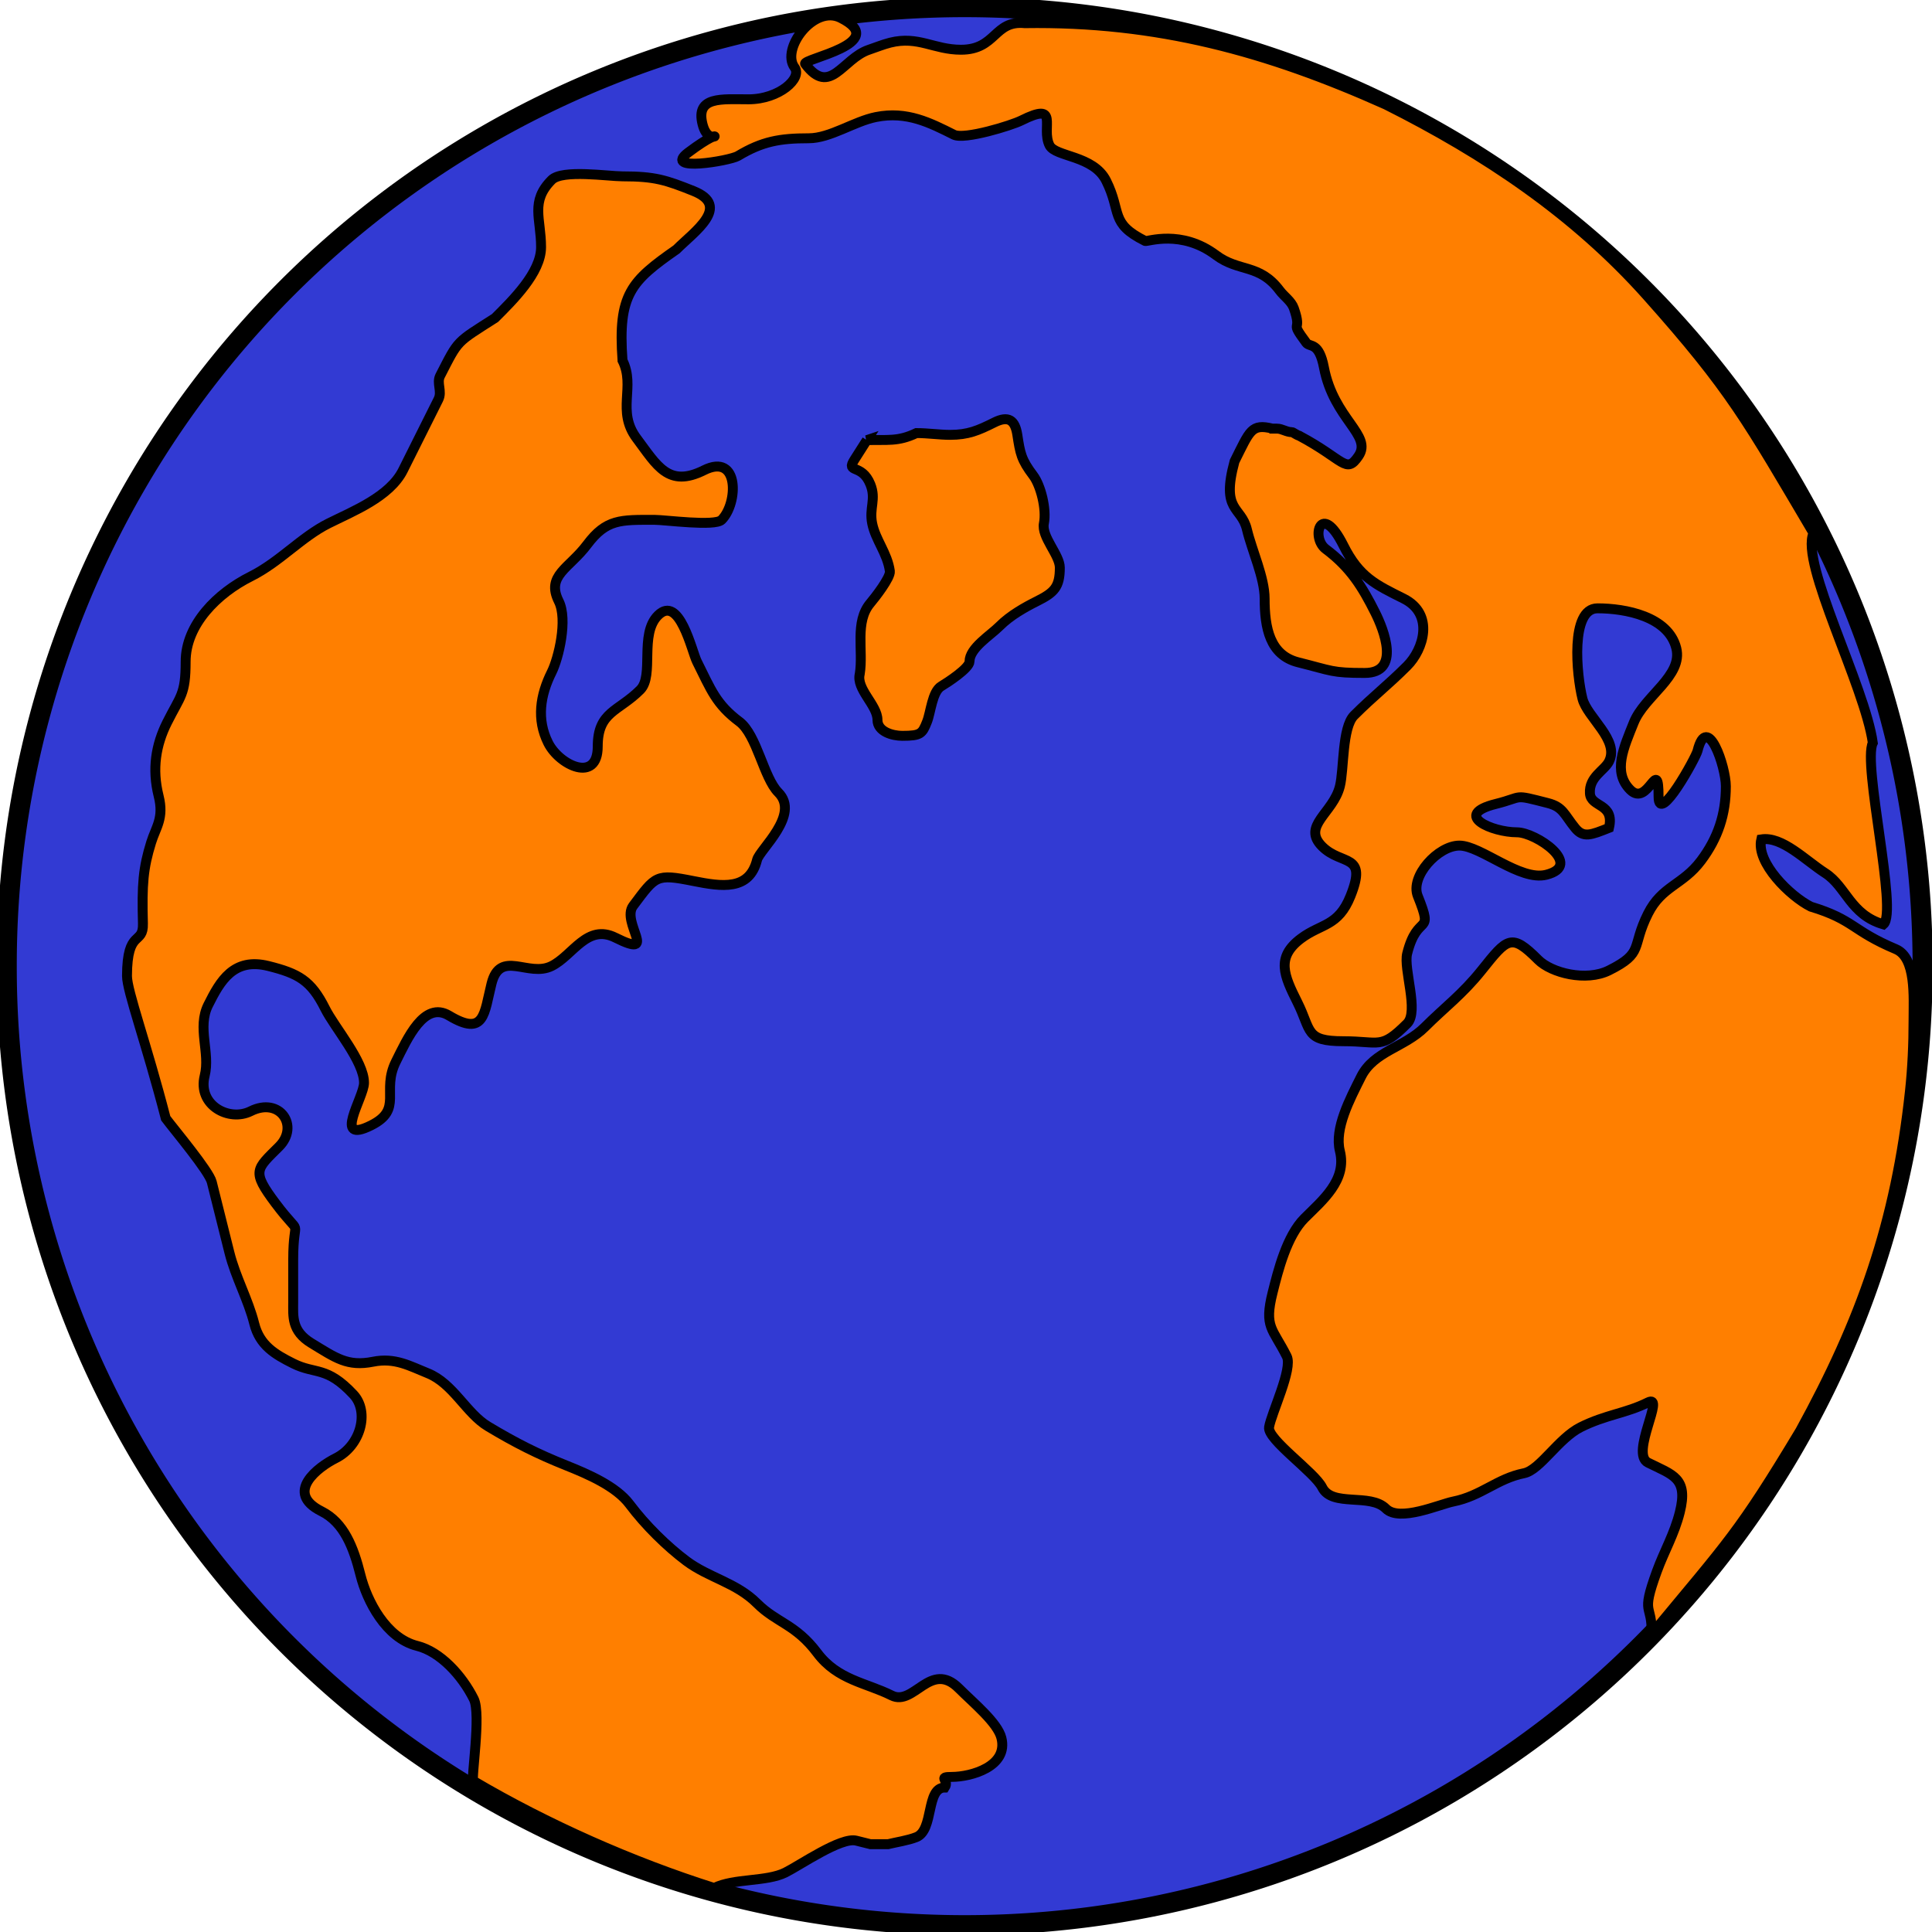
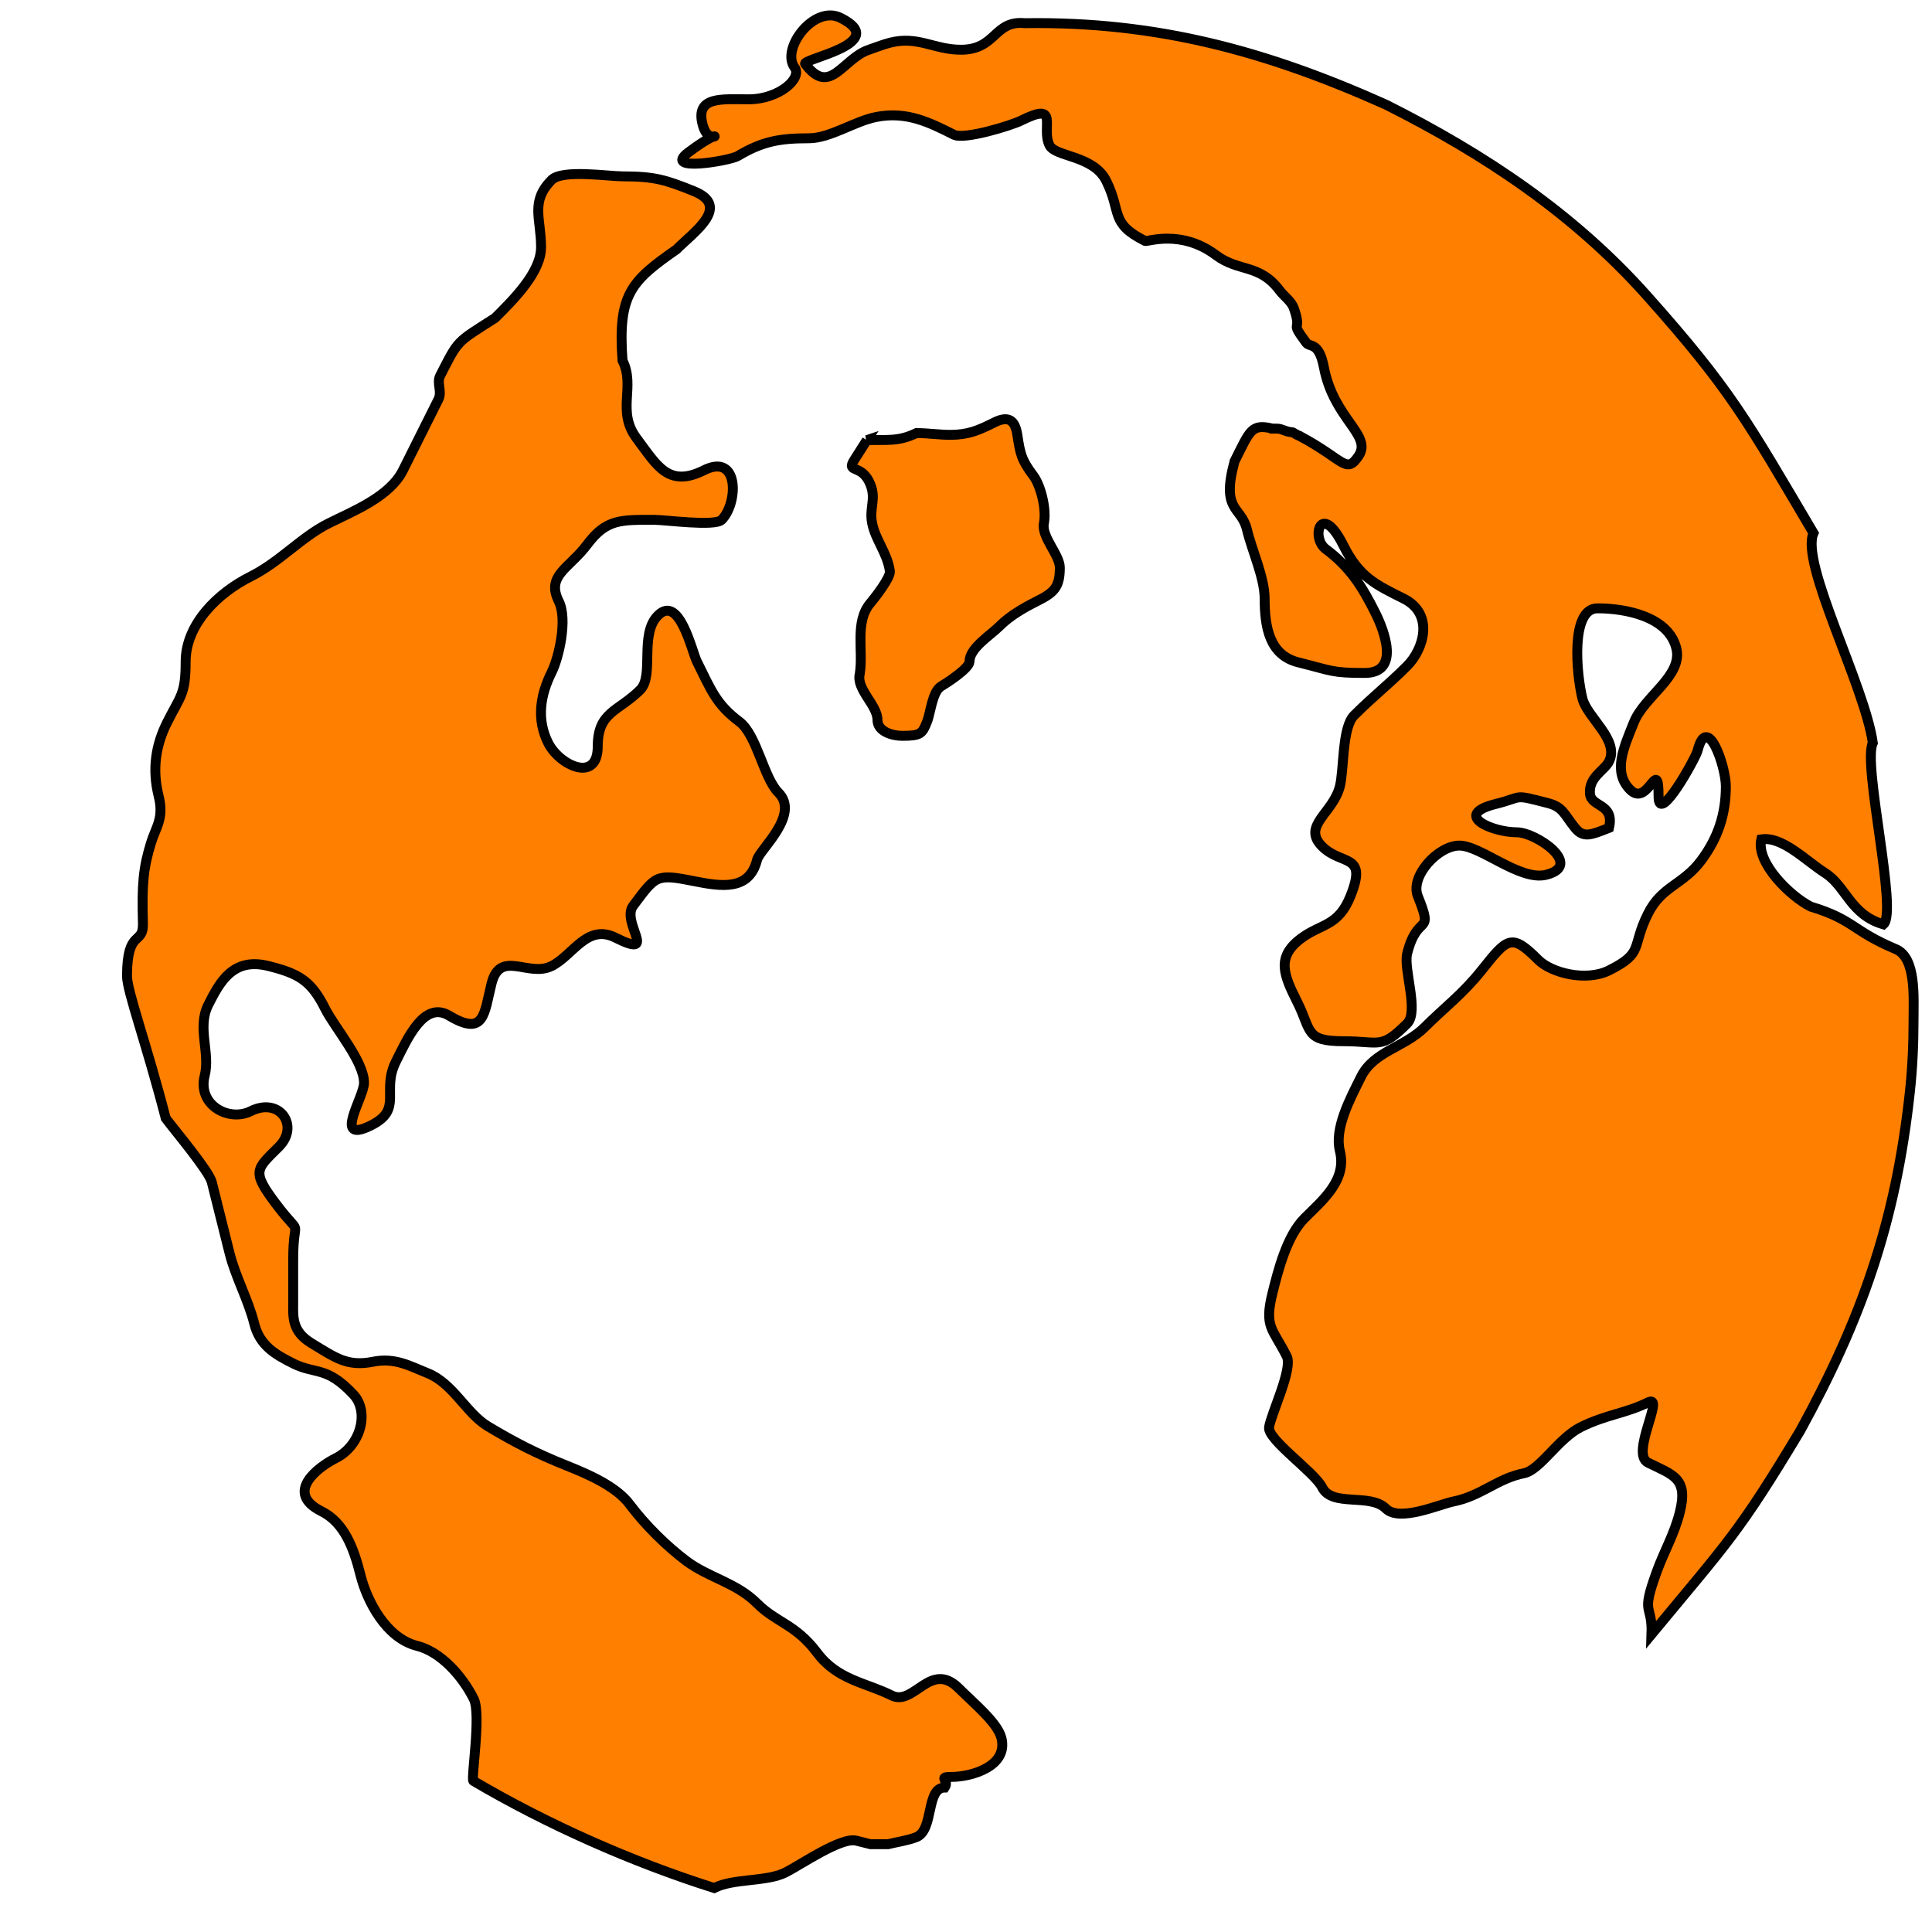
<svg xmlns="http://www.w3.org/2000/svg" width="370.295" height="370.295">
  <title>Orange and Blue Globe</title>
  <g>
    <title>Layer 1</title>
    <g id="svg_1">
      <a transform="matrix(0.238 0 0 0.238 315.918 169.758)" id="a7312">
-         <path fill="#323ad3" stroke="#000000" stroke-width="16.147" stroke-miterlimit="4" id="path1961" d="m220.915,64.786a771.433,771.433 0 1 1 -1542.865,0a771.433,771.433 0 1 1 1542.865,0z" />
-       </a>
+         </a>
      <path fill="#ff7f00" fill-rule="evenodd" stroke="#000000" stroke-width="1.9" stroke-miterlimit="4" id="path3742" d="m119.315,69.092c2.521,5.044 -1.215,9.692 2.714,14.931c3.891,5.187 6.069,9.521 12.895,6.108c6.829,-3.414 6.555,6.341 3.394,9.502c-1.305,1.305 -10.793,0 -12.895,0c-6.49,0 -9.2,-0.176 -12.895,4.75c-3.434,4.579 -7.902,5.914 -5.43,10.86c1.75,3.5 -0.033,10.925 -1.357,13.573c-2.216,4.433 -2.93,9.072 -0.679,13.574c2.148,4.296 9.502,7.789 9.502,0.679c0,-6.699 3.924,-6.639 8.144,-10.859c2.723,-2.724 -0.212,-10.647 3.394,-14.253c4.113,-4.113 6.497,6.888 7.465,8.823c2.706,5.412 3.655,8.171 8.144,11.538c3.357,2.517 4.651,10.759 7.466,13.574c4.261,4.26 -3.584,10.942 -4.072,12.895c-1.486,5.945 -6.724,5.17 -12.217,4.072c-7.207,-1.442 -7.209,-1.02 -11.537,4.751c-2.37,3.16 5.025,10.317 -3.394,6.108c-5.45,-2.725 -8.128,3.386 -12.216,5.429c-4.476,2.238 -9.871,-3.273 -11.538,3.394c-1.428,5.712 -1.276,10.229 -8.144,6.108c-4.776,-2.866 -7.969,4.401 -10.18,8.823c-2.855,5.71 1.456,9.113 -4.751,12.217c-7.476,3.738 -1.357,-5.354 -1.357,-8.145c0,-4.142 -5.628,-10.576 -7.466,-14.252c-2.692,-5.384 -5.119,-6.709 -10.859,-8.145c-6.685,-1.671 -9.234,2.858 -11.538,7.466c-2.181,4.363 0.435,9.12 -0.679,13.574c-1.413,5.65 4.68,8.858 8.823,6.787c5.609,-2.804 9.361,2.856 5.43,6.787c-4.37,4.37 -5.331,4.656 -0.679,10.859c5.464,7.285 3.393,1.653 3.393,10.859c0,2.714 0,5.429 0,8.144c0,2.649 -0.353,5.479 3.478,7.805c4.651,2.823 6.902,4.55 11.835,3.563c4.215,-0.843 7.041,0.831 10.477,2.206c4.864,1.945 7.389,7.691 11.538,10.18c5.306,3.184 9.47,5.281 14.932,7.466c4.174,1.669 9.615,3.997 12.216,7.465c3.041,4.055 7.167,8.09 10.859,10.859c4.329,3.247 9.576,4.146 13.574,8.145c3.726,3.726 7.385,3.965 11.538,9.501c3.901,5.202 9.338,5.687 14.252,8.144c4.28,2.141 7.445,-6.807 12.895,-1.357c2.84,2.84 7.414,6.582 8.144,9.502c1.364,5.456 -5.808,7.465 -9.501,7.465c-2.893,0 -0.394,0.591 -1.358,2.036c-3.648,0 -2.042,8.147 -5.429,9.502c-1.625,0.65 -3.956,0.989 -5.43,1.357l-3.393,0c-0.905,-0.226 -1.81,-0.452 -2.715,-0.678c-2.926,-0.732 -10.691,4.667 -13.574,6.108c-3.637,1.818 -9.874,1.077 -13.658,2.969c-15.677,-4.956 -32.06,-12.22 -46.151,-20.53c-0.487,-0.34 1.535,-12.795 0.085,-15.695c-2.256,-4.512 -6.402,-9.066 -10.859,-10.18c-5.991,-1.498 -9.628,-8.65 -10.859,-13.574c-1.34,-5.359 -3.178,-10.073 -7.465,-12.216c-7.2,-3.6 -0.648,-8.499 2.715,-10.181c4.803,-2.401 6.51,-8.882 3.393,-12.216c-5.153,-5.513 -7.258,-3.799 -11.538,-5.939c-3.512,-1.756 -6.423,-3.466 -7.466,-7.635c-1.142,-4.569 -3.579,-8.889 -4.751,-13.574c-1.172,-4.688 -2.264,-9.057 -3.393,-13.573c-0.524,-2.095 -7.144,-9.979 -8.823,-12.217c-3.729,-14.422 -7.43,-24.416 -7.423,-27.275c0.02,-9.188 3.17,-5.79 3.054,-10.053c-0.206,-7.543 0.04,-10.581 1.569,-15.525c0.919,-2.97 2.509,-4.641 1.442,-8.908c-1.302,-5.207 -0.522,-9.815 1.612,-14.082c2.585,-5.171 3.563,-5.336 3.563,-11.665c0,-7.159 6.136,-13.164 12.471,-16.331c5.573,-2.787 9.699,-7.565 14.931,-10.181c4.616,-2.308 11.704,-5.084 14.253,-10.18c2.294,-4.589 4.536,-9.073 6.787,-13.574c0.777,-1.553 -0.391,-3.114 0.339,-4.539c3.588,-6.997 2.98,-6.243 10.52,-11.071c3.363,-3.363 8.823,-8.681 8.823,-13.574c0,-5.483 -2.111,-8.748 2.036,-12.895c2.034,-2.034 10.824,-0.679 13.574,-0.679c6.172,0 8.291,0.687 13.573,2.8c7.331,2.932 0.177,7.798 -3.223,11.198c-8.686,6.081 -11.28,8.569 -10.35,21.294z" />
      <path fill="#ff7f00" fill-rule="evenodd" stroke="#000000" stroke-width="1.9" stroke-miterlimit="4" id="path5518" d="m166.144,84.362c-0.792,1.244 -1.583,2.489 -2.375,3.733c-1.744,2.74 1.408,0.635 3.054,4.751c1.145,2.864 -0.253,4.503 0.339,7.465c0.637,3.185 2.916,5.699 3.394,9.163c0.167,1.213 -2.897,5.124 -3.733,6.108c-3.065,3.605 -1.31,9.131 -2.036,13.574c-0.734,2.933 3.393,5.977 3.393,8.823c0,2.267 2.894,3.054 4.751,3.054c3.588,0 3.833,-0.422 4.751,-2.715c0.71,-1.775 0.988,-5.751 2.715,-6.787c1.209,-0.725 5.429,-3.465 5.429,-4.751c0,-2.567 3.95,-4.968 5.769,-6.787c2.045,-2.045 4.842,-3.608 7.126,-4.75c3.347,-1.674 4.412,-2.711 4.412,-6.448c0,-2.45 -3.569,-5.909 -3.054,-8.484c0.55,-2.749 -0.627,-7.301 -2.036,-9.162c-2.328,-3.075 -2.508,-4.264 -3.055,-7.805c-0.438,-2.842 -1.703,-3.729 -4.411,-2.375c-3.114,1.557 -5.03,2.375 -8.484,2.375c-2.049,0 -4.226,-0.339 -6.447,-0.339c-3.553,1.714 -5.617,1.219 -9.502,1.357z" />
      <path fill="#ff7f00" fill-rule="evenodd" stroke="#000000" stroke-width="1.9" stroke-miterlimit="4" id="path5522" d="m243.912,82.151c-4.072,-0.98 -4.311,0.308 -7.296,6.278c-2.638,9.707 1.29,8.513 2.376,13.065c0.956,4.008 3.393,9.236 3.393,13.234c0,5.595 0.979,10.85 6.448,12.217c6.548,1.637 6.4,2.036 12.725,2.036c7.003,0 3.617,-8.376 2.036,-11.538c-2.489,-4.977 -4.788,-8.681 -9.501,-12.216c-2.922,-2.191 -0.932,-9.329 3.393,-0.679c3.045,6.091 6.251,7.537 11.538,10.18c5.936,2.968 3.833,9.742 0.678,12.896c-3.755,3.755 -6.434,5.756 -10.18,9.501c-2.315,2.315 -1.905,10.335 -2.715,13.574c-1.294,5.179 -7.363,7.568 -3.393,11.538c3.763,3.763 8.758,1.18 5.429,9.501c-2.354,5.887 -5.617,5.232 -9.501,8.145c-4.824,3.617 -3.237,7.099 -0.679,12.216c2.731,5.461 1.448,7.466 8.823,7.466c7.03,0 7.159,1.663 12.216,-3.394c2.305,-2.304 -0.74,-10.442 0,-13.404c2.02,-8.078 5.216,-3.08 2.037,-11.029c-1.515,-3.786 3.896,-9.671 7.974,-9.671c4.101,0 11.631,6.848 16.628,5.599c7.299,-1.825 -1.948,-8.144 -5.599,-8.144c-4.75,0 -12.467,-3.331 -4.072,-5.43c5.512,-1.378 3.101,-1.94 10.01,-0.169c2.917,0.747 3.116,2.191 5.223,4.781c1.595,1.96 3.038,1.333 6.485,-0.03c1.111,-4.814 -3.477,-3.859 -3.657,-6.607c-0.207,-3.162 2.788,-4.382 3.657,-6.119c2.058,-4.116 -4.189,-8.44 -5.09,-12.047c-1.133,-4.531 -2.373,-17.306 2.884,-17.306c5.346,0 13.58,1.552 15.101,7.635c1.327,5.309 -6.112,9.172 -8.144,14.253c-1.914,4.784 -4.104,9.47 -0.679,12.895c3.465,3.464 5.429,-6.878 5.429,1.357c0,5.471 7.143,-7.531 7.466,-8.823c1.876,-7.505 5.429,3.03 5.429,6.787c0,5.393 -1.515,9.938 -4.75,14.252c-3.532,4.709 -7.512,4.844 -10.181,10.181c-3.243,6.487 -0.667,7.46 -7.465,10.859c-4.368,2.184 -11.036,0.502 -13.574,-2.036c-5.16,-5.16 -5.874,-4.196 -10.859,2.036c-3.686,4.607 -7.097,7.096 -10.859,10.859c-3.915,3.915 -9.776,4.62 -12.216,9.502c-2.159,4.316 -5.151,9.939 -4.073,14.252c1.402,5.607 -3.322,9.43 -6.787,12.895c-3.404,3.405 -5.06,10.061 -6.108,14.253c-1.672,6.688 0.015,6.816 2.715,12.216c1.186,2.371 -2.941,10.857 -3.393,13.574c-0.388,2.325 8.728,8.633 10.18,11.537c1.92,3.84 9.181,1.037 12.216,4.073c2.604,2.604 10.247,-0.828 12.895,-1.358c5.419,-1.083 8.376,-4.39 13.574,-5.429c3.072,-0.615 6.601,-6.694 10.859,-8.823c4.817,-2.409 8.675,-2.641 12.895,-4.751c3.44,-1.72 -3.44,9.818 0,11.538c4.785,2.392 7.758,2.903 6.109,9.501c-1.053,4.212 -2.987,7.455 -4.412,11.368c-3.187,8.75 -0.803,5.894 -1.018,12.047c14.758,-17.829 16.708,-19.398 28.505,-39.025c11.532,-21.01 18.302,-39.626 21.039,-65.154c0.473,-4.405 0.679,-8.956 0.679,-13.573c0,-4.38 0.534,-11.92 -3.393,-13.574c-8.464,-3.565 -7.964,-5.625 -16.289,-8.145c-3.958,-1.978 -10.554,-8.424 -9.502,-12.895c4.006,-0.64 8.414,3.991 12.266,6.466c4.036,2.593 4.797,7.972 11.149,9.823c2.798,-2.367 -4.036,-30.782 -2.036,-34.783c-1.532,-10.951 -13.969,-34.459 -11.368,-40.212c-12.73,-21.52 -15.749,-27.355 -31.898,-45.472c-14,-15.706 -31.109,-27.146 -50.054,-36.649c-22.814,-10.22 -43.817,-15.994 -69.226,-15.61c-5.924,-0.587 -5.432,5.09 -12.216,5.09c-5.198,0 -8.19,-2.703 -13.574,-1.357c-1.388,0.347 -2.715,0.905 -4.072,1.357c-5.072,1.69 -7.435,9.09 -12.217,2.715c-0.717,-0.956 16.535,-3.949 6.787,-8.823c-5.115,-2.558 -11.483,5.954 -8.823,9.502c1.527,2.035 -2.902,6.108 -8.823,6.108c-5.128,0 -10.164,-0.615 -8.823,4.751c1.352,5.408 5.705,-0.885 -2.714,5.43c-5.089,3.816 7.944,1.613 9.501,0.679c4.672,-2.803 8.031,-3.393 13.574,-3.393c4.109,0 8.659,-3.225 12.895,-4.072c5.944,-1.189 10.399,1.127 14.931,3.393c2.006,1.003 11.015,-1.775 12.895,-2.715c7.516,-3.758 3.717,1.325 5.43,4.751c1.125,2.251 8.405,1.879 10.859,6.787c3.033,6.067 0.619,8.115 7.465,11.538c0.409,0.204 6.902,-2.29 13.574,2.715c4.425,3.319 8.313,1.582 12.217,6.787c0.869,1.159 2.234,2.027 2.714,3.394c1.757,4.996 -1.046,1.98 2.376,6.617c0.685,0.928 2.432,-0.283 3.393,4.751c1.898,9.934 9.356,12.949 6.618,16.967c-2.412,3.539 -2.698,0.714 -11.369,-3.903c-0.445,-0.111 -1.197,-0.679 -1.357,-0.679c-1.098,0 -1.916,-0.679 -2.884,-0.679c-0.283,0 -0.566,0 -0.849,0z" />
    </g>
  </g>
</svg>